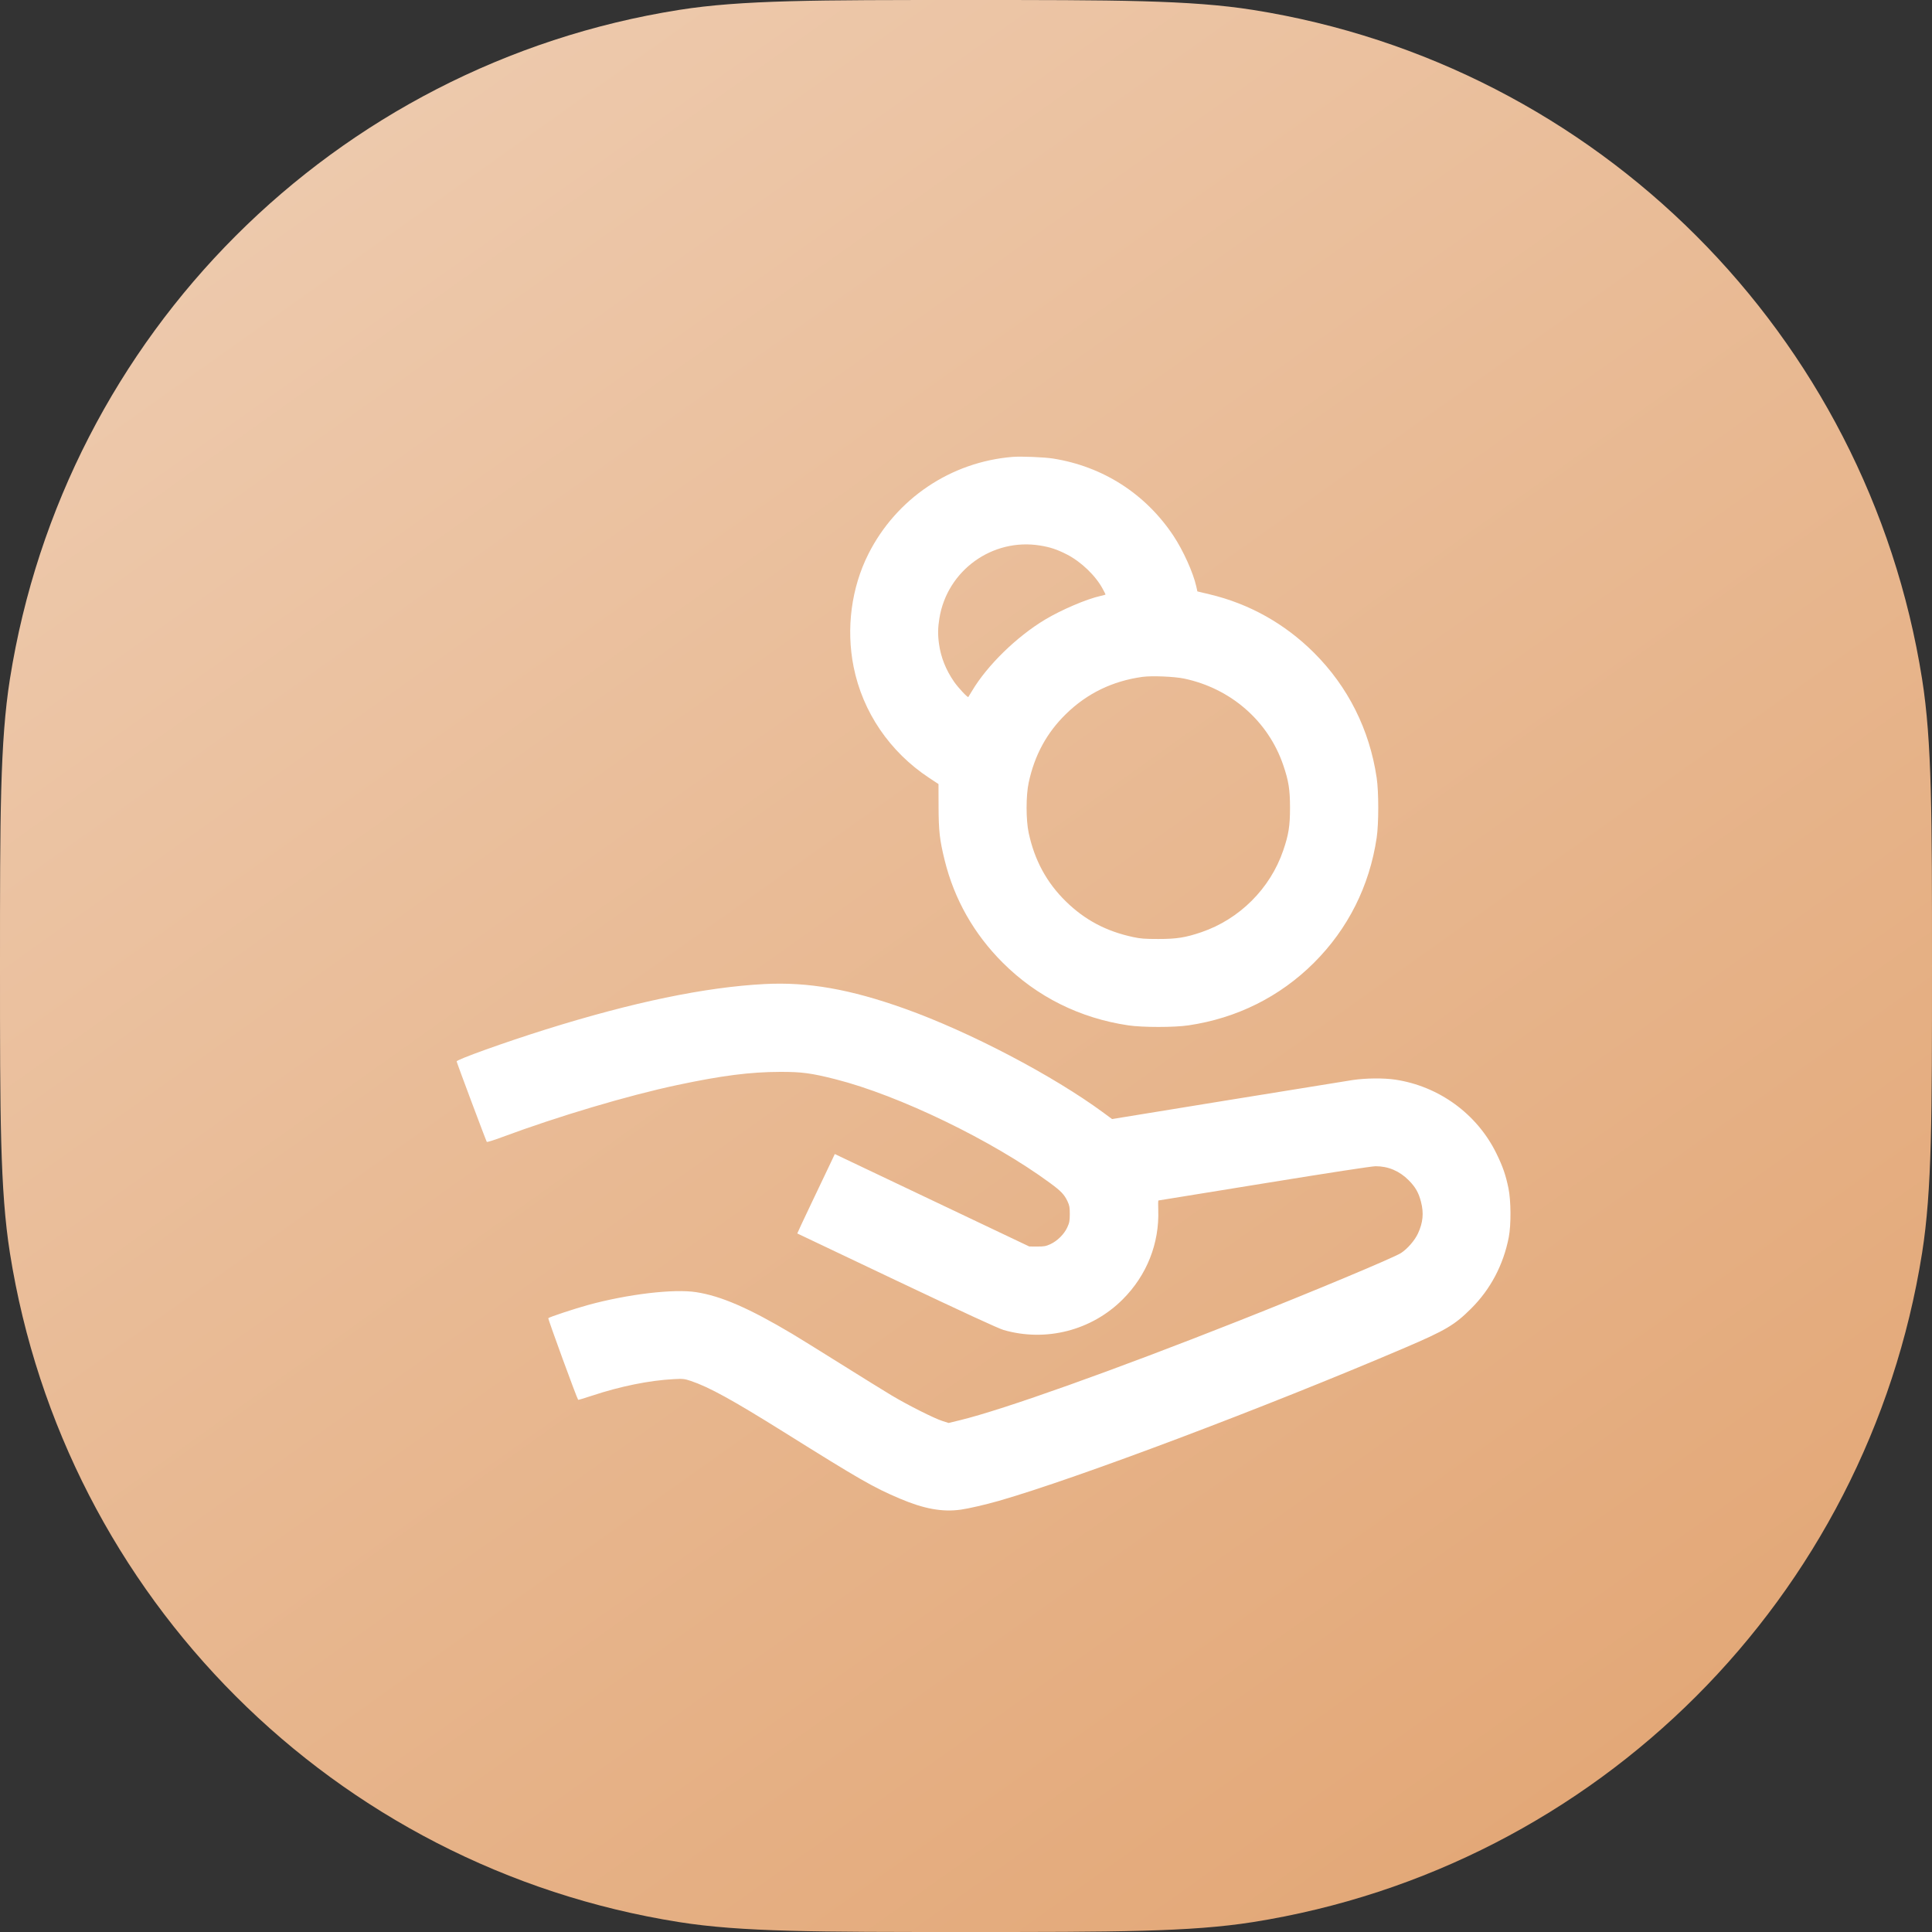
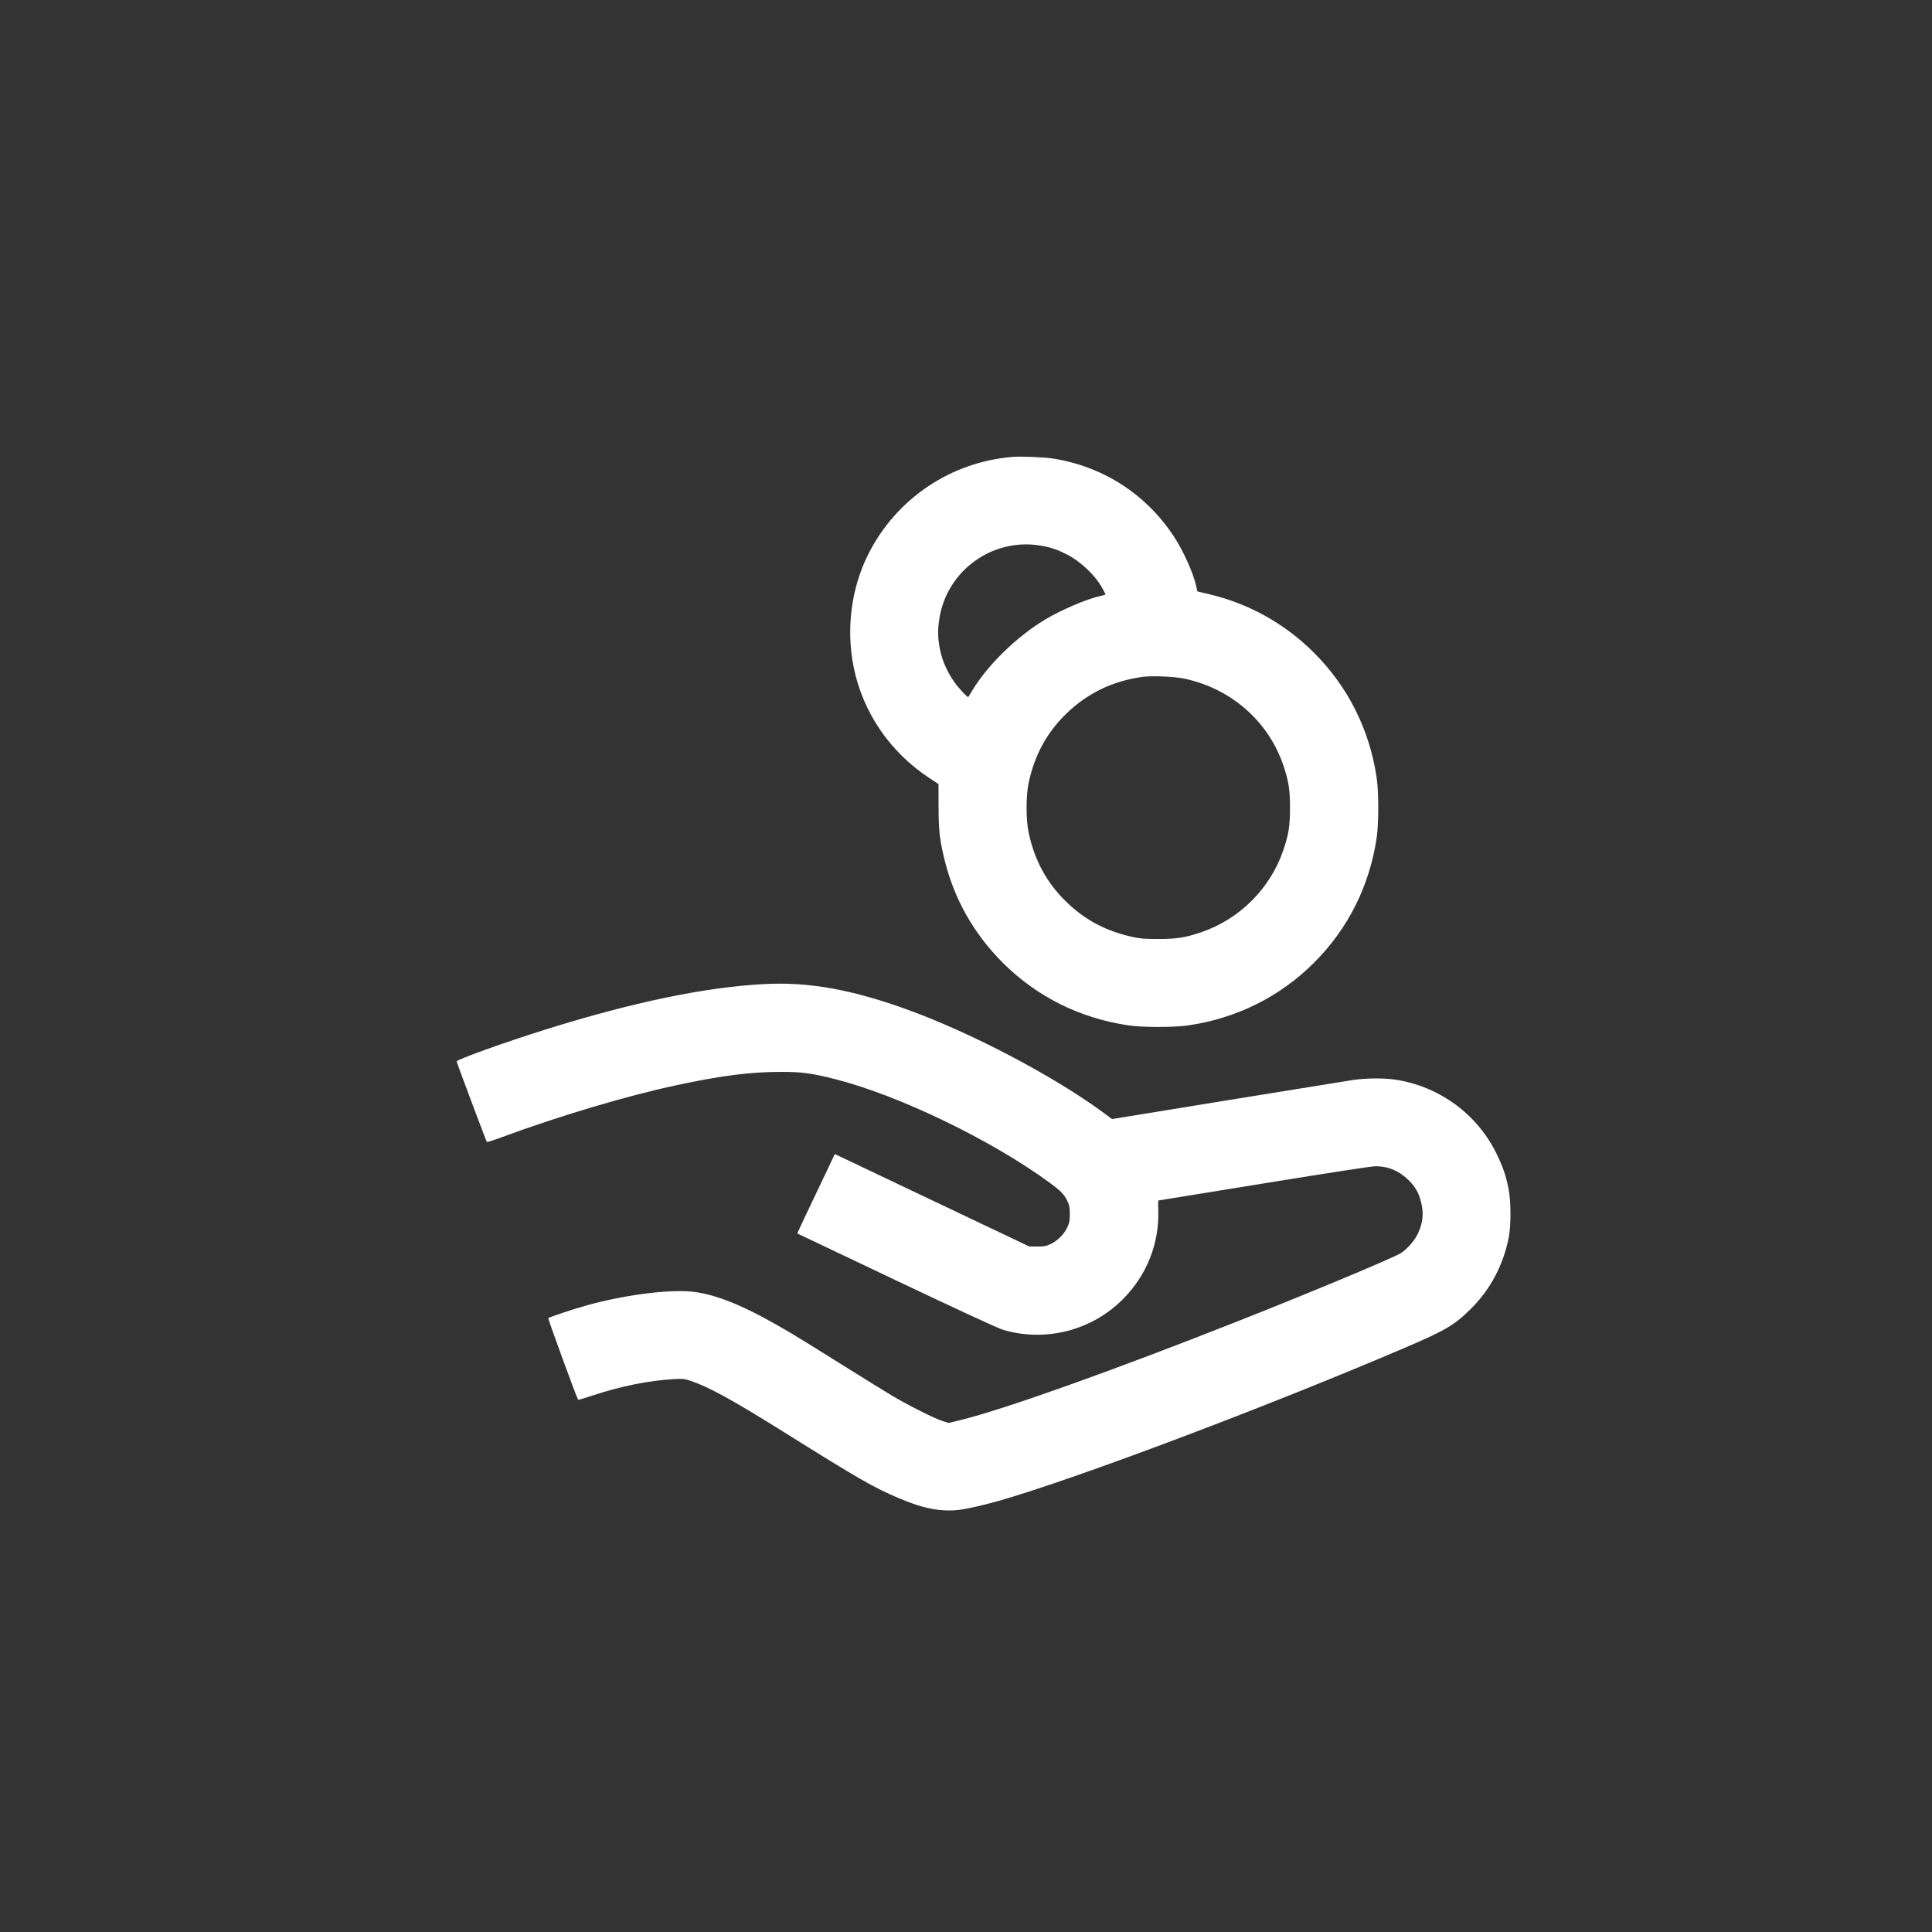
<svg xmlns="http://www.w3.org/2000/svg" width="55" height="55" viewBox="0 0 55 55" fill="none">
  <rect x="0" y="0" width="55" height="55" fill="#333333" stroke="none" />
-   <path d="M0 27.5C0 23.242 0 21.113 0.282 19.332C1.835 9.526 9.526 1.835 19.332 0.282C21.113 0 23.242 0 27.5 0C31.758 0 33.887 0 35.668 0.282C45.474 1.835 53.165 9.526 54.718 19.332C55 21.113 55 23.242 55 27.5C55 31.758 55 33.887 54.718 35.668C53.165 45.474 45.474 53.165 35.668 54.718C33.887 55 31.758 55 27.5 55C23.242 55 21.113 55 19.332 54.718C9.526 53.165 1.835 45.474 0.282 35.668C0 33.887 0 31.758 0 27.5Z" fill="url(#paint0_linear)" />
  <path fill-rule="evenodd" clip-rule="evenodd" d="M28.825 13.007C27.067 13.151 25.517 14.194 24.722 15.769C24.236 16.732 24.083 17.896 24.3 18.981C24.557 20.27 25.329 21.405 26.451 22.145L26.717 22.321L26.719 22.952C26.721 23.658 26.75 23.91 26.892 24.487C27.166 25.601 27.728 26.591 28.549 27.409C29.519 28.377 30.743 28.986 32.121 29.19C32.524 29.25 33.429 29.25 33.833 29.19C35.211 28.986 36.434 28.377 37.405 27.409C38.375 26.442 38.987 25.222 39.191 23.849C39.251 23.446 39.251 22.544 39.191 22.142C38.987 20.768 38.375 19.548 37.405 18.581C36.574 17.753 35.561 17.186 34.429 16.918L34.087 16.836L34.056 16.696C33.968 16.302 33.682 15.669 33.405 15.252C32.61 14.057 31.399 13.28 29.98 13.054C29.731 13.014 29.064 12.987 28.825 13.007ZM29.609 15.53C29.896 15.576 30.091 15.641 30.368 15.782C30.777 15.991 31.192 16.389 31.394 16.768C31.437 16.847 31.472 16.917 31.472 16.923C31.472 16.93 31.407 16.949 31.327 16.966C30.935 17.053 30.222 17.357 29.757 17.635C28.945 18.121 28.107 18.938 27.672 19.669C27.618 19.758 27.571 19.836 27.566 19.842C27.547 19.866 27.275 19.574 27.159 19.406C26.928 19.072 26.785 18.714 26.732 18.334C26.695 18.07 26.698 17.874 26.743 17.599C26.964 16.239 28.251 15.31 29.609 15.53ZM33.71 19.318C35.039 19.598 36.102 20.525 36.53 21.777C36.685 22.23 36.724 22.477 36.724 22.995C36.724 23.514 36.685 23.761 36.53 24.213C36.16 25.296 35.284 26.169 34.199 26.538C33.745 26.692 33.497 26.731 32.977 26.731C32.593 26.731 32.468 26.722 32.257 26.676C31.491 26.512 30.884 26.19 30.346 25.664C29.799 25.13 29.453 24.494 29.285 23.713C29.205 23.346 29.205 22.645 29.285 22.277C29.453 21.496 29.799 20.86 30.346 20.326C30.946 19.739 31.671 19.387 32.525 19.269C32.788 19.233 33.431 19.259 33.71 19.318ZM21.763 28.014C20.075 28.102 18.014 28.53 15.528 29.309C14.365 29.674 12.99 30.167 13 30.217C13.013 30.28 13.841 32.489 13.858 32.507C13.869 32.518 14.063 32.458 14.289 32.373C15.886 31.779 17.882 31.185 19.279 30.889C20.548 30.619 21.359 30.516 22.214 30.514C22.824 30.513 23.094 30.549 23.786 30.724C25.592 31.182 28.247 32.466 29.893 33.678C30.205 33.907 30.3 34.007 30.39 34.199C30.445 34.316 30.455 34.373 30.455 34.563C30.454 34.756 30.444 34.809 30.384 34.94C30.295 35.134 30.102 35.326 29.904 35.418C29.773 35.478 29.723 35.487 29.527 35.486L29.302 35.485L26.533 34.169L23.765 32.853L23.657 33.083C23.598 33.209 23.356 33.716 23.12 34.21C22.884 34.704 22.694 35.111 22.697 35.114C22.701 35.118 23.975 35.723 25.529 36.46C27.444 37.368 28.424 37.82 28.57 37.862C29.775 38.21 31.077 37.876 31.962 36.99C32.649 36.303 33.008 35.394 32.973 34.436C32.967 34.293 32.97 34.175 32.978 34.175C32.987 34.175 34.342 33.956 35.989 33.687C37.853 33.384 39.052 33.2 39.162 33.2C39.52 33.2 39.839 33.335 40.102 33.599C40.296 33.794 40.386 33.953 40.453 34.215C40.536 34.535 40.51 34.805 40.367 35.113C40.276 35.312 40.063 35.556 39.882 35.672C39.666 35.809 37.381 36.765 35.285 37.594C31.693 39.015 28.563 40.131 27.326 40.431L27.005 40.509L26.824 40.451C26.592 40.377 25.842 39.999 25.388 39.728C25.195 39.613 24.54 39.207 23.933 38.827C23.326 38.447 22.705 38.062 22.553 37.972C21.323 37.24 20.526 36.894 19.818 36.785C19.179 36.686 17.873 36.841 16.742 37.15C16.363 37.254 15.644 37.492 15.609 37.525C15.593 37.54 16.423 39.809 16.459 39.85C16.464 39.855 16.641 39.803 16.851 39.733C17.662 39.464 18.483 39.298 19.179 39.261C19.447 39.247 19.481 39.251 19.668 39.313C20.183 39.486 20.847 39.851 22.302 40.76C24.494 42.131 24.86 42.341 25.616 42.662C26.305 42.955 26.824 43.049 27.349 42.977C27.577 42.945 28.058 42.834 28.436 42.726C30.656 42.089 36.043 40.058 40.001 38.365C41.156 37.871 41.411 37.72 41.882 37.25C42.431 36.703 42.798 36.009 42.951 35.225C43.02 34.871 43.016 34.18 42.942 33.823C42.863 33.443 42.781 33.207 42.599 32.835C42.048 31.711 40.965 30.922 39.72 30.735C39.391 30.686 38.878 30.691 38.509 30.746C38.343 30.771 36.734 31.031 34.933 31.324L31.658 31.857L31.421 31.682C29.978 30.618 27.599 29.372 25.752 28.713C24.199 28.159 23.001 27.949 21.763 28.014Z" fill="white" />
  <defs>
    <linearGradient id="paint0_linear" x1="48.889" y1="55" x2="9.778" y2="-4.46814e-07" gradientUnits="userSpaceOnUse">
      <stop stop-color="#E2A573" />
      <stop offset="1" stop-color="#EECBAF" />
    </linearGradient>
  </defs>
</svg>